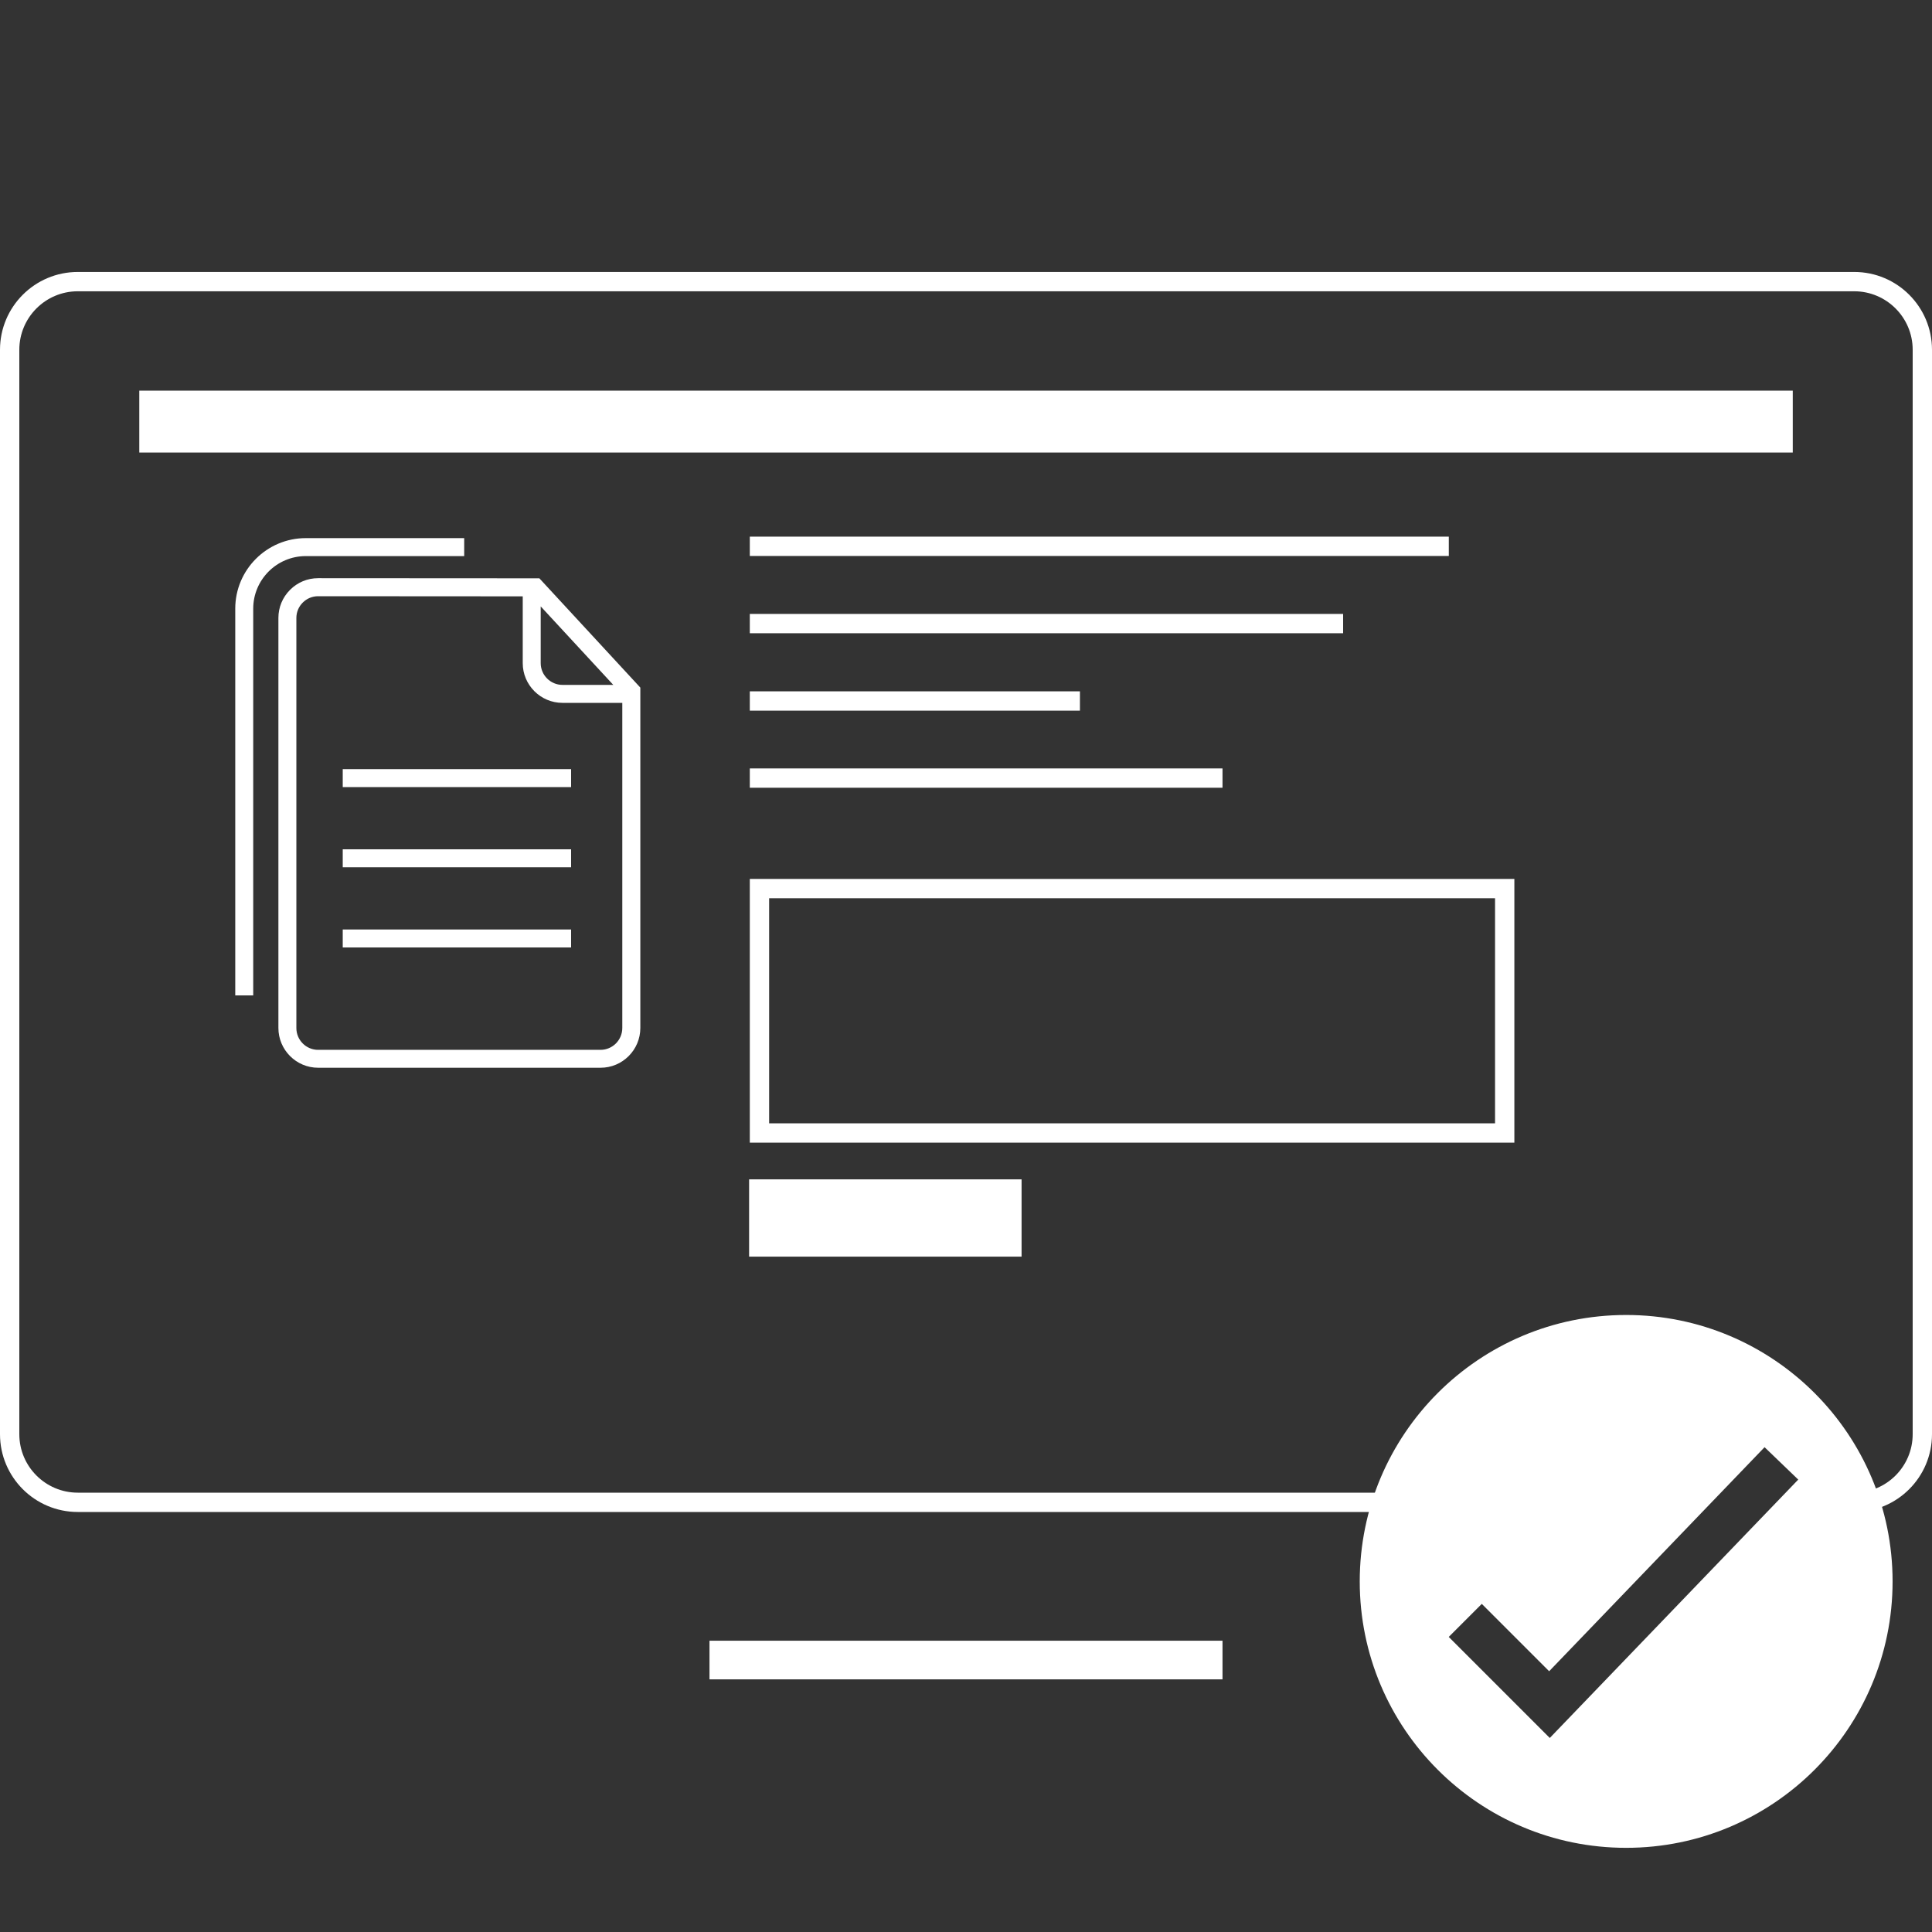
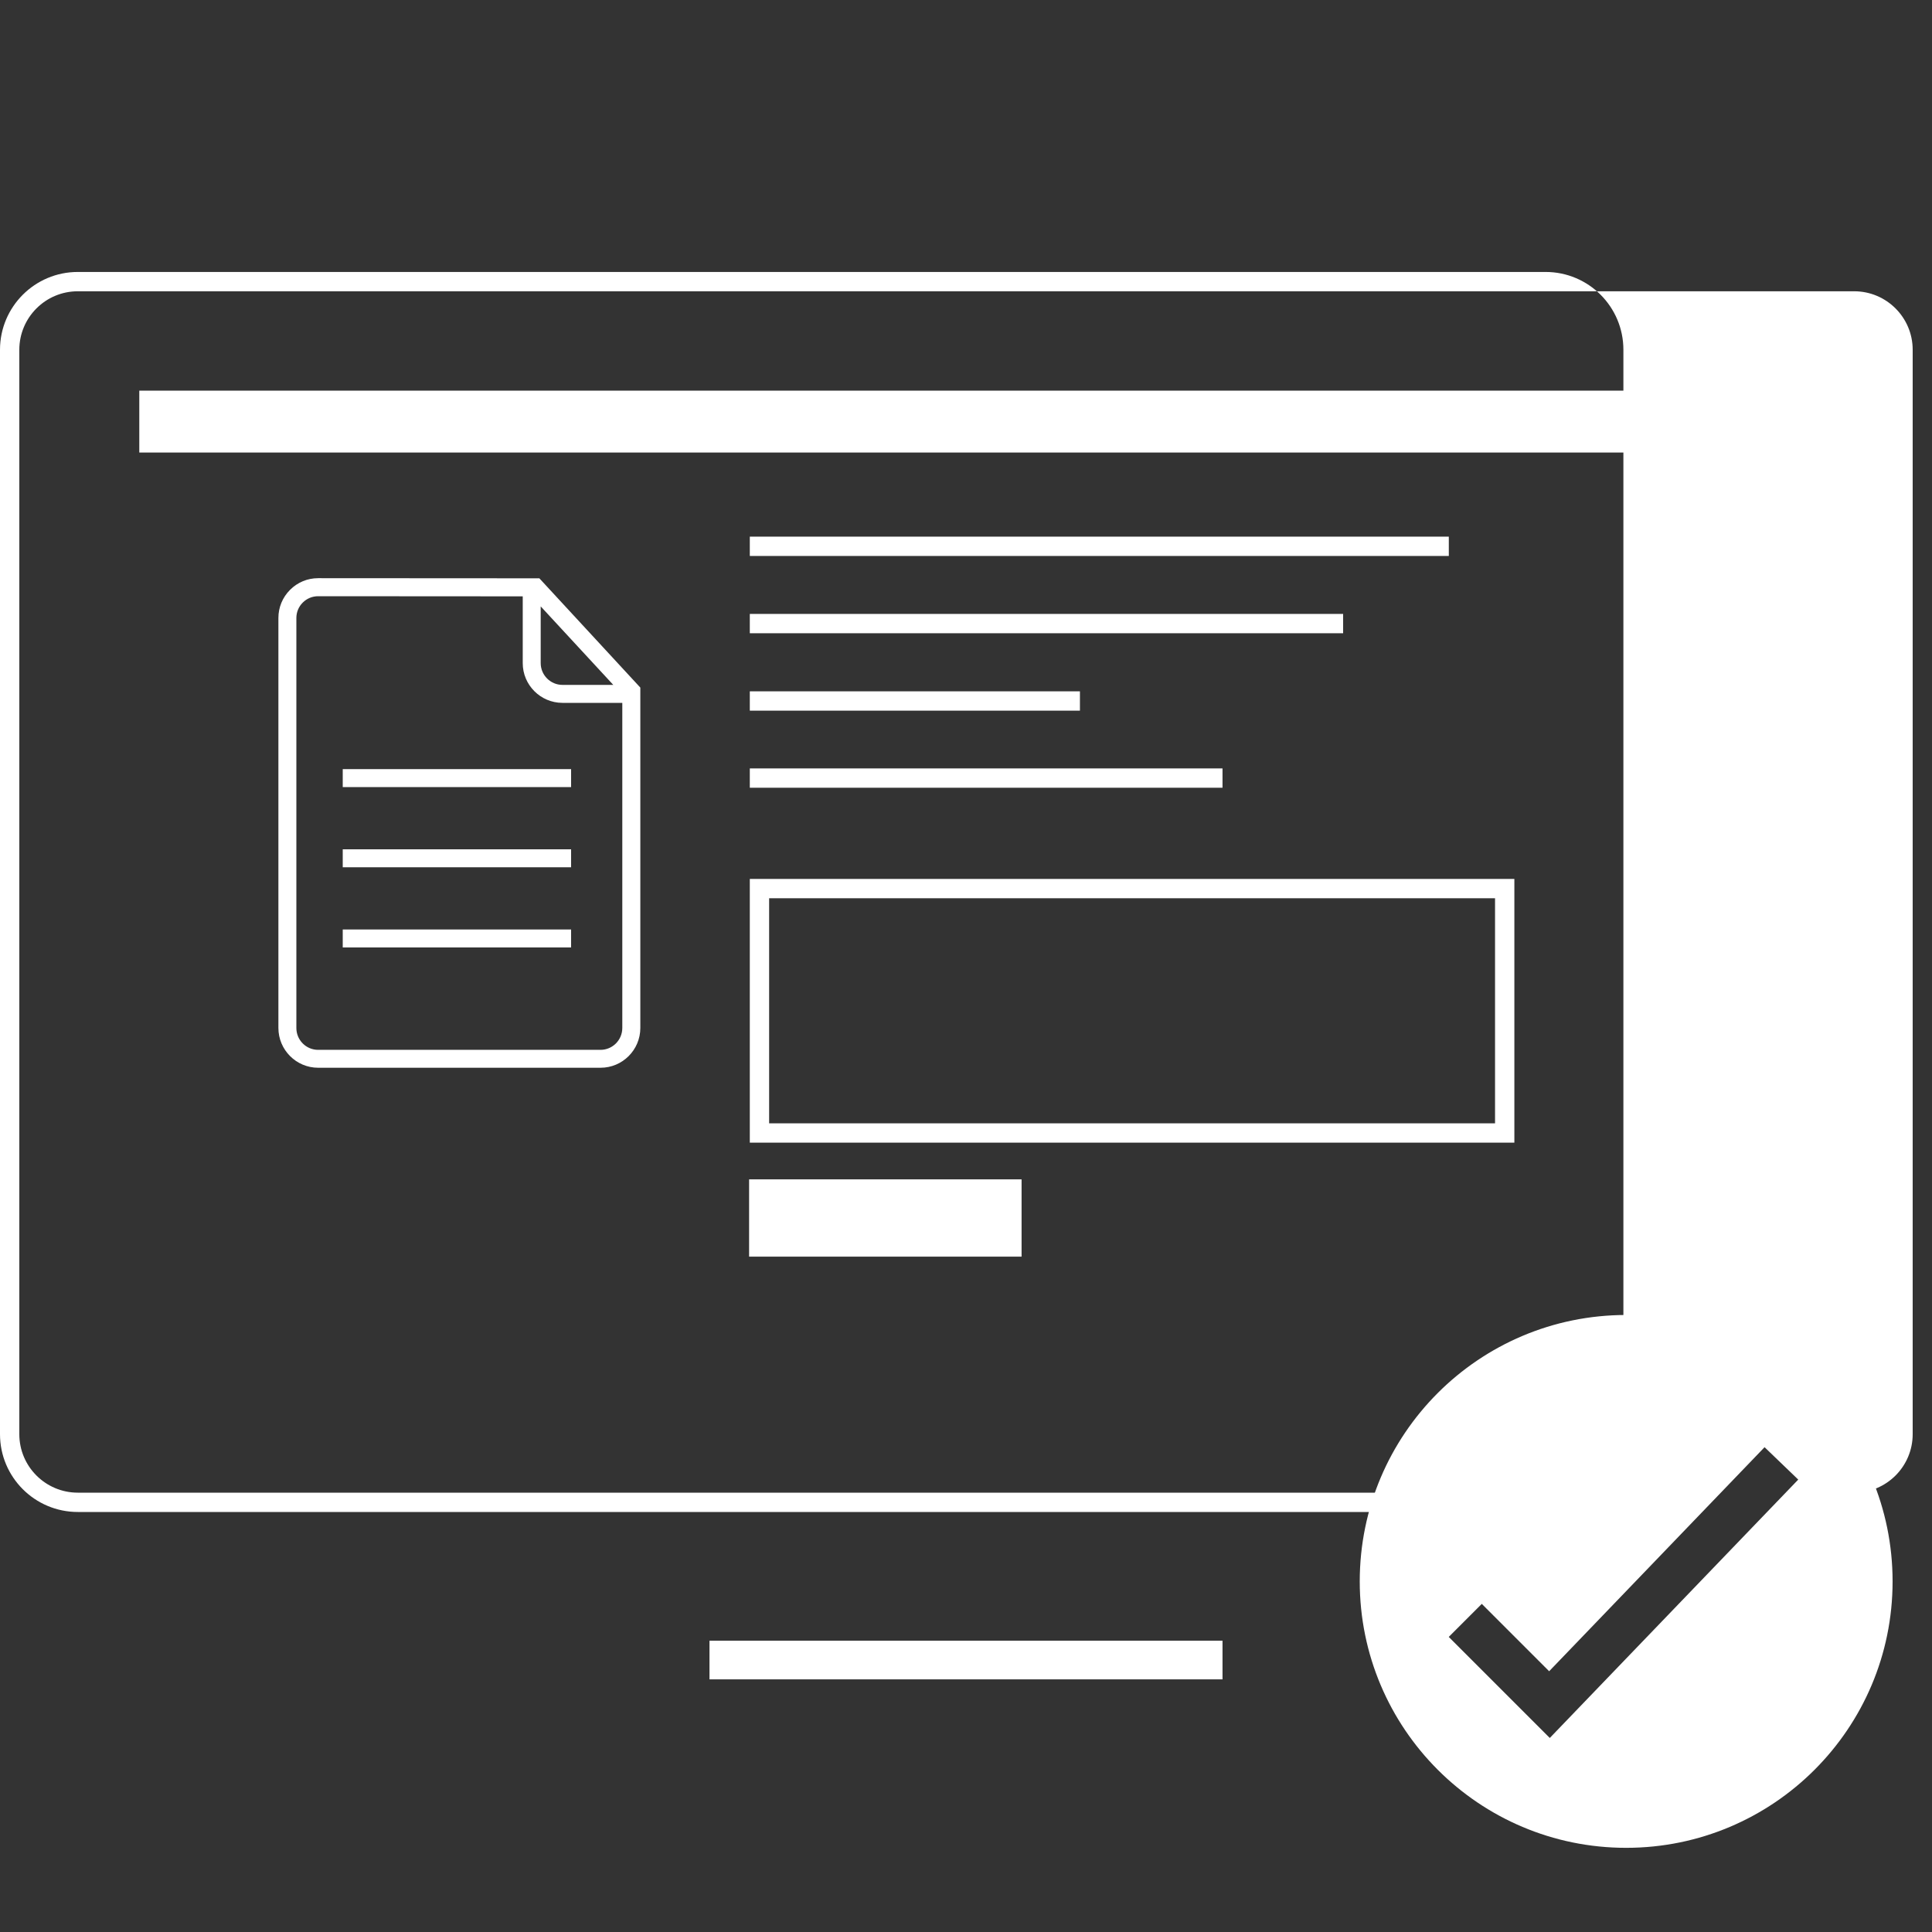
<svg xmlns="http://www.w3.org/2000/svg" id="Layer_3" viewBox="0 0 300 300">
  <rect x="0" y="0" width="300" height="300" fill="#333333" stroke="none" />
  <defs>
    <style>.cls-1{stroke-width:3px;}.cls-1,.cls-2{fill:none;stroke:#fff;stroke-miterlimit:10;}.cls-2{stroke-width:6px;}.cls-3{fill:#fff;}</style>
  </defs>
  <g>
    <g>
-       <path class="cls-3" d="M72.08,86.35v-2.79h-24.6c-6.04,0-10.95,4.91-10.95,10.95v60.06h2.79v-60.06c0-4.5,3.66-8.16,8.16-8.16h24.6Z" />
      <rect class="cls-3" x="53.22" y="144.33" width="35.46" height="2.79" />
      <rect class="cls-3" x="53.22" y="131.88" width="35.46" height="2.79" />
      <rect class="cls-3" x="53.22" y="119.43" width="35.46" height="2.79" />
      <path class="cls-3" d="M83.74,89.8l-34.34-.02h0c-1.65,0-3.19,.64-4.36,1.81-1.17,1.17-1.81,2.72-1.81,4.36v63.67c0,3.41,2.77,6.18,6.17,6.18h43.86c3.4,0,6.17-2.77,6.17-6.18v-52.85l-15.69-16.98Zm.22,4.36l11.27,12.19h-7.89c-1.86,0-3.38-1.52-3.38-3.38v-8.81Zm12.67,65.47c0,1.87-1.52,3.39-3.38,3.39H49.4c-1.87,0-3.38-1.52-3.38-3.39v-63.67c0-.9,.35-1.75,.99-2.39,.64-.64,1.49-.99,2.39-.99h0l31.77,.02v10.37c0,3.4,2.77,6.17,6.17,6.17h9.29v50.49Z" />
    </g>
    <g>
      <line class="cls-2" x1="110.17" y1="257.77" x2="189.83" y2="257.77" />
-       <path class="cls-3" d="M287.92,45.23c5.01,0,9.08,4.07,9.08,9.08V222.7c0,5.01-4.07,9.08-9.08,9.08l-9.54-17.85-45.19,17.85H12.08c-5.01,0-9.08-4.07-9.08-9.08V54.31c0-5.01,4.07-9.08,9.08-9.08H287.92m0-3H12.08C5.41,42.23,0,47.64,0,54.31V222.7C0,229.37,5.41,234.78,12.08,234.78H240l41.31-15.37,6.61,15.37c6.67,0,12.08-5.41,12.08-12.08V54.31c0-6.67-5.41-12.08-12.08-12.08h0Z" />
+       <path class="cls-3" d="M287.92,45.23c5.01,0,9.08,4.07,9.08,9.08V222.7c0,5.01-4.07,9.08-9.08,9.08l-9.54-17.85-45.19,17.85H12.08c-5.01,0-9.08-4.07-9.08-9.08V54.31c0-5.01,4.07-9.08,9.08-9.08H287.92m0-3H12.08C5.41,42.23,0,47.64,0,54.31V222.7C0,229.37,5.41,234.78,12.08,234.78H240c6.67,0,12.08-5.41,12.08-12.08V54.31c0-6.67-5.41-12.08-12.08-12.08h0Z" />
      <rect class="cls-3" x="21.63" y="60.66" width="256.75" height="9.61" />
    </g>
    <path class="cls-3" d="M232.15,139.48v34.95H119.43v-34.95h112.72m3-3H116.43v40.95h118.72v-40.95h0Z" />
    <rect class="cls-3" x="116.32" y="183.13" width="42.31" height="12" />
    <line class="cls-1" x1="116.43" y1="84.83" x2="224.97" y2="84.83" />
    <line class="cls-1" x1="116.43" y1="96.83" x2="208.56" y2="96.83" />
    <line class="cls-1" x1="116.43" y1="108.85" x2="167.69" y2="108.85" />
    <line class="cls-1" x1="116.43" y1="120.82" x2="189.83" y2="120.82" />
  </g>
  <path class="cls-3" d="M252.51,204.19c-22.85,0-41.37,18.52-41.37,41.37s18.53,41.37,41.37,41.37,41.37-18.52,41.37-41.37-18.53-41.37-41.37-41.37Zm-11.86,65.68l-15.69-15.69,5.13-5.13,10.46,10.46,33.45-34.79,5.23,5.03-38.58,40.12Z" />
</svg>